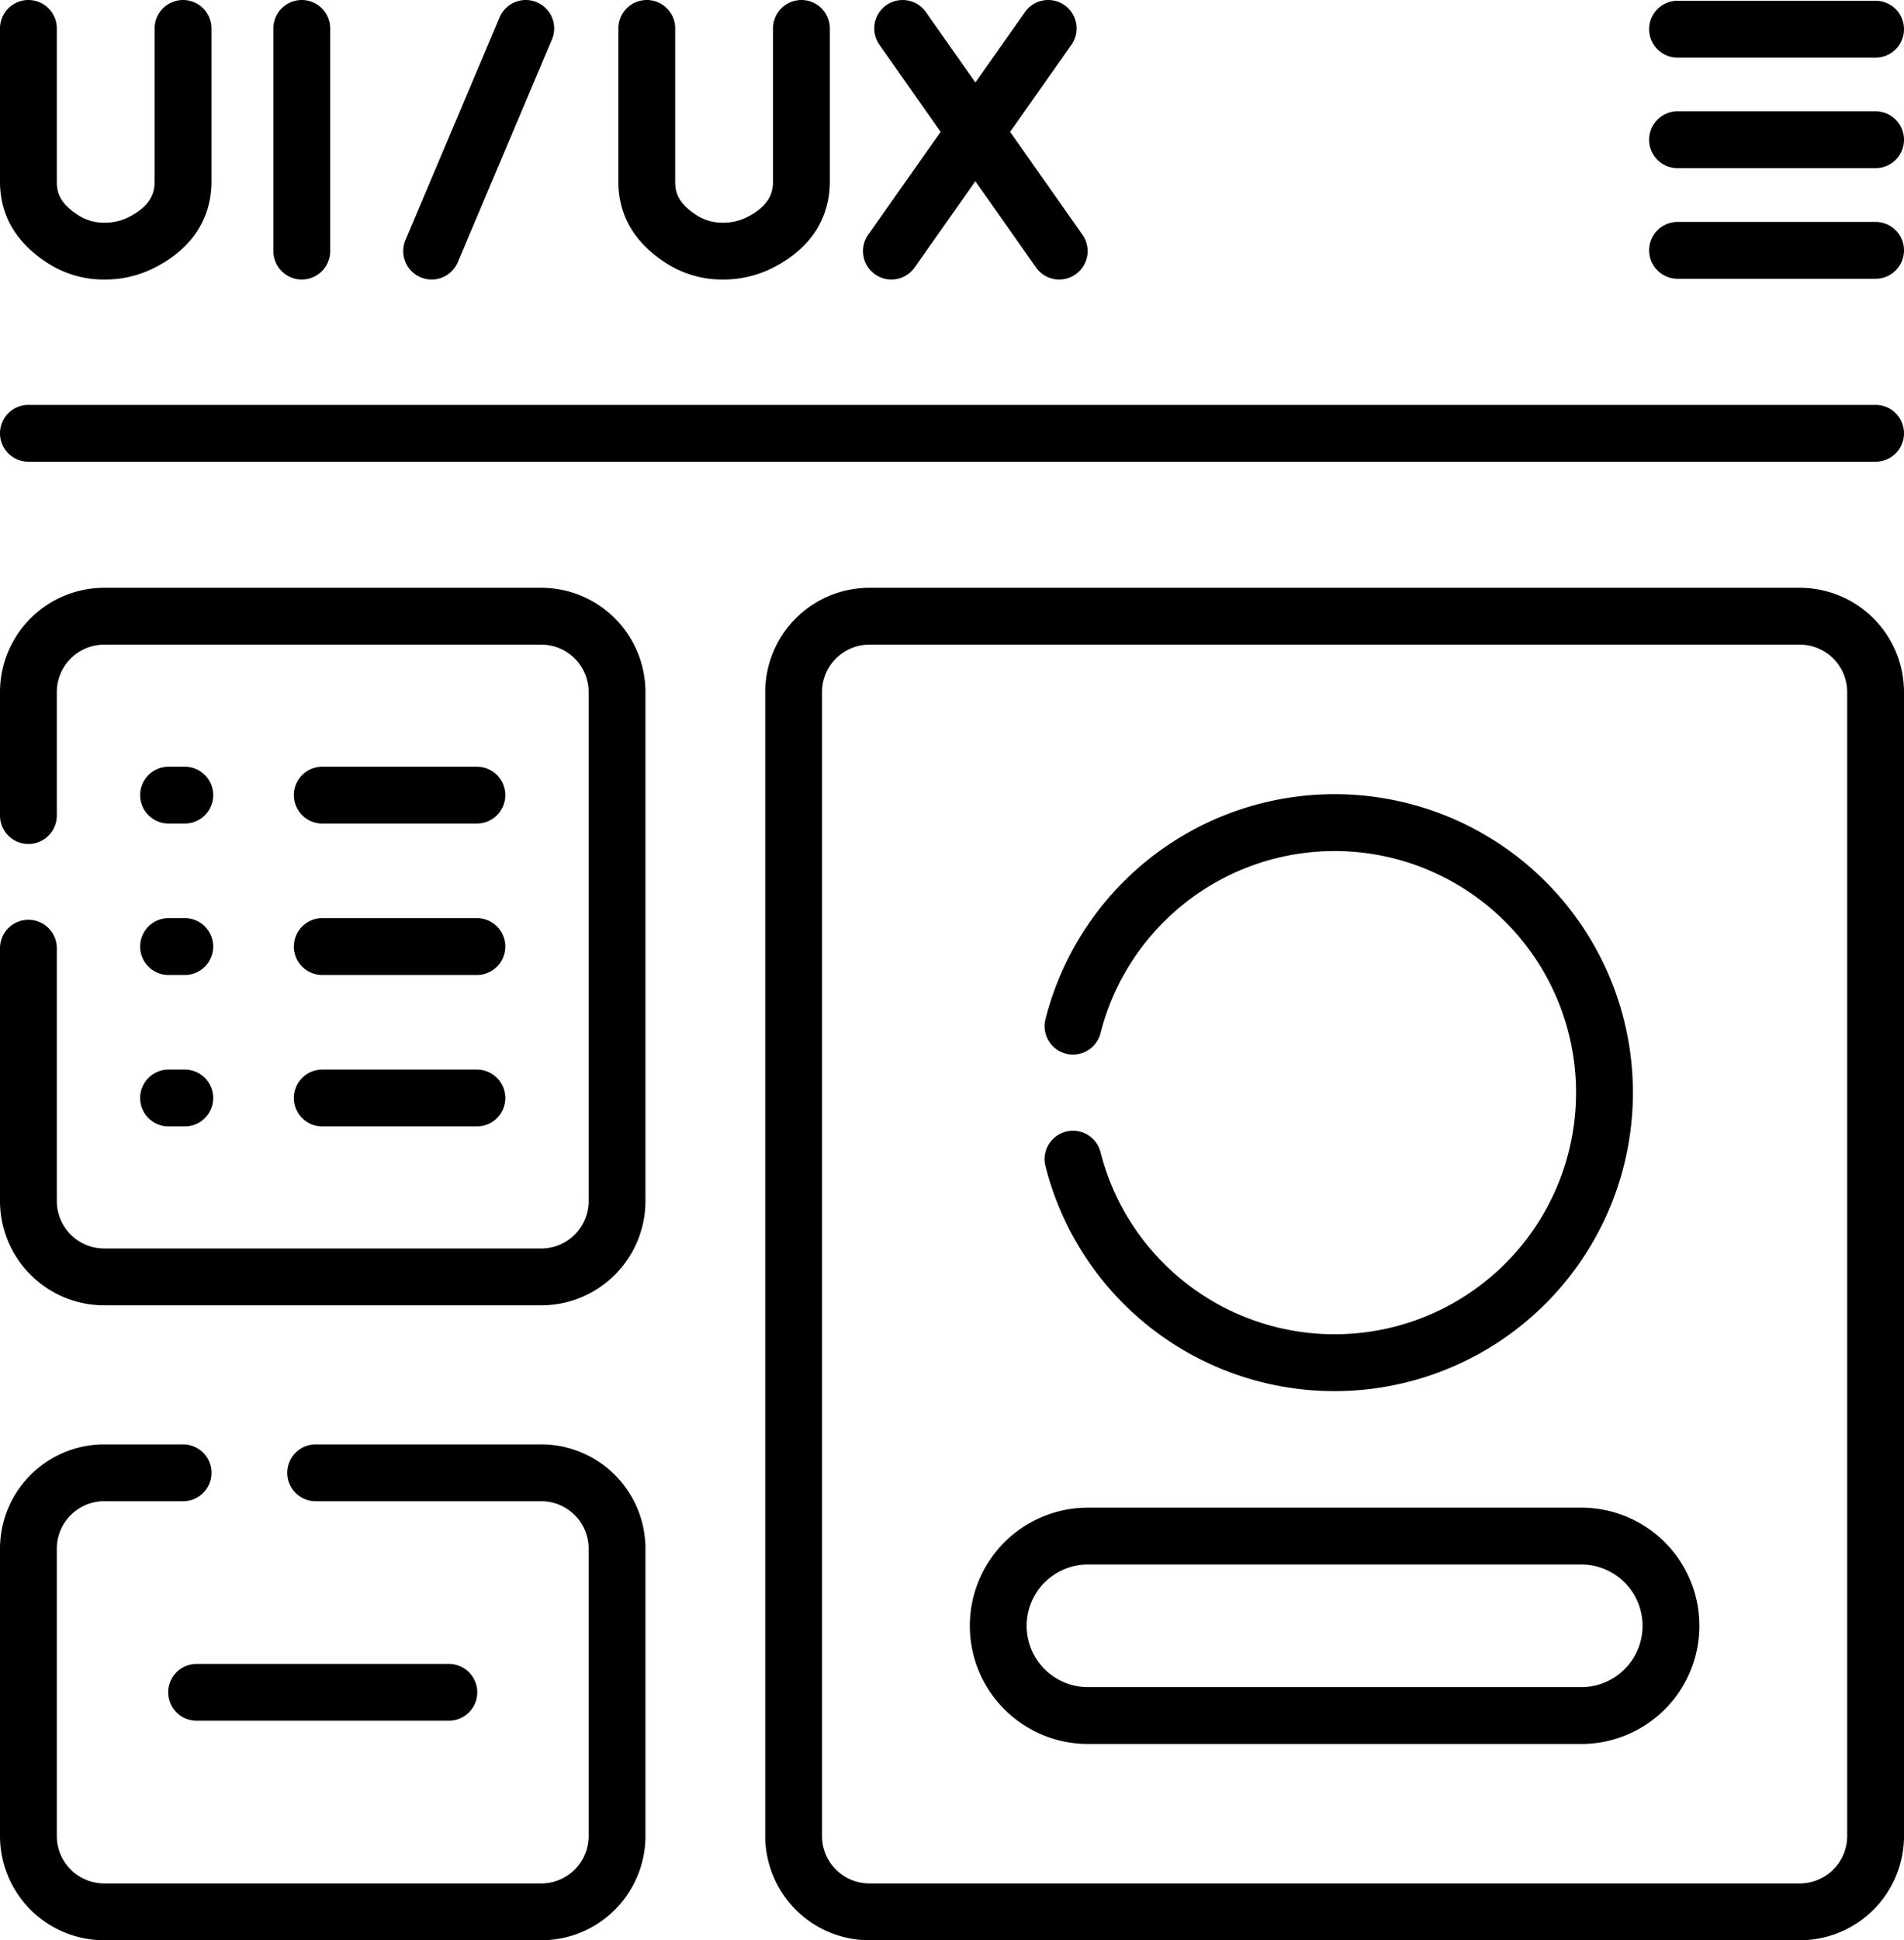
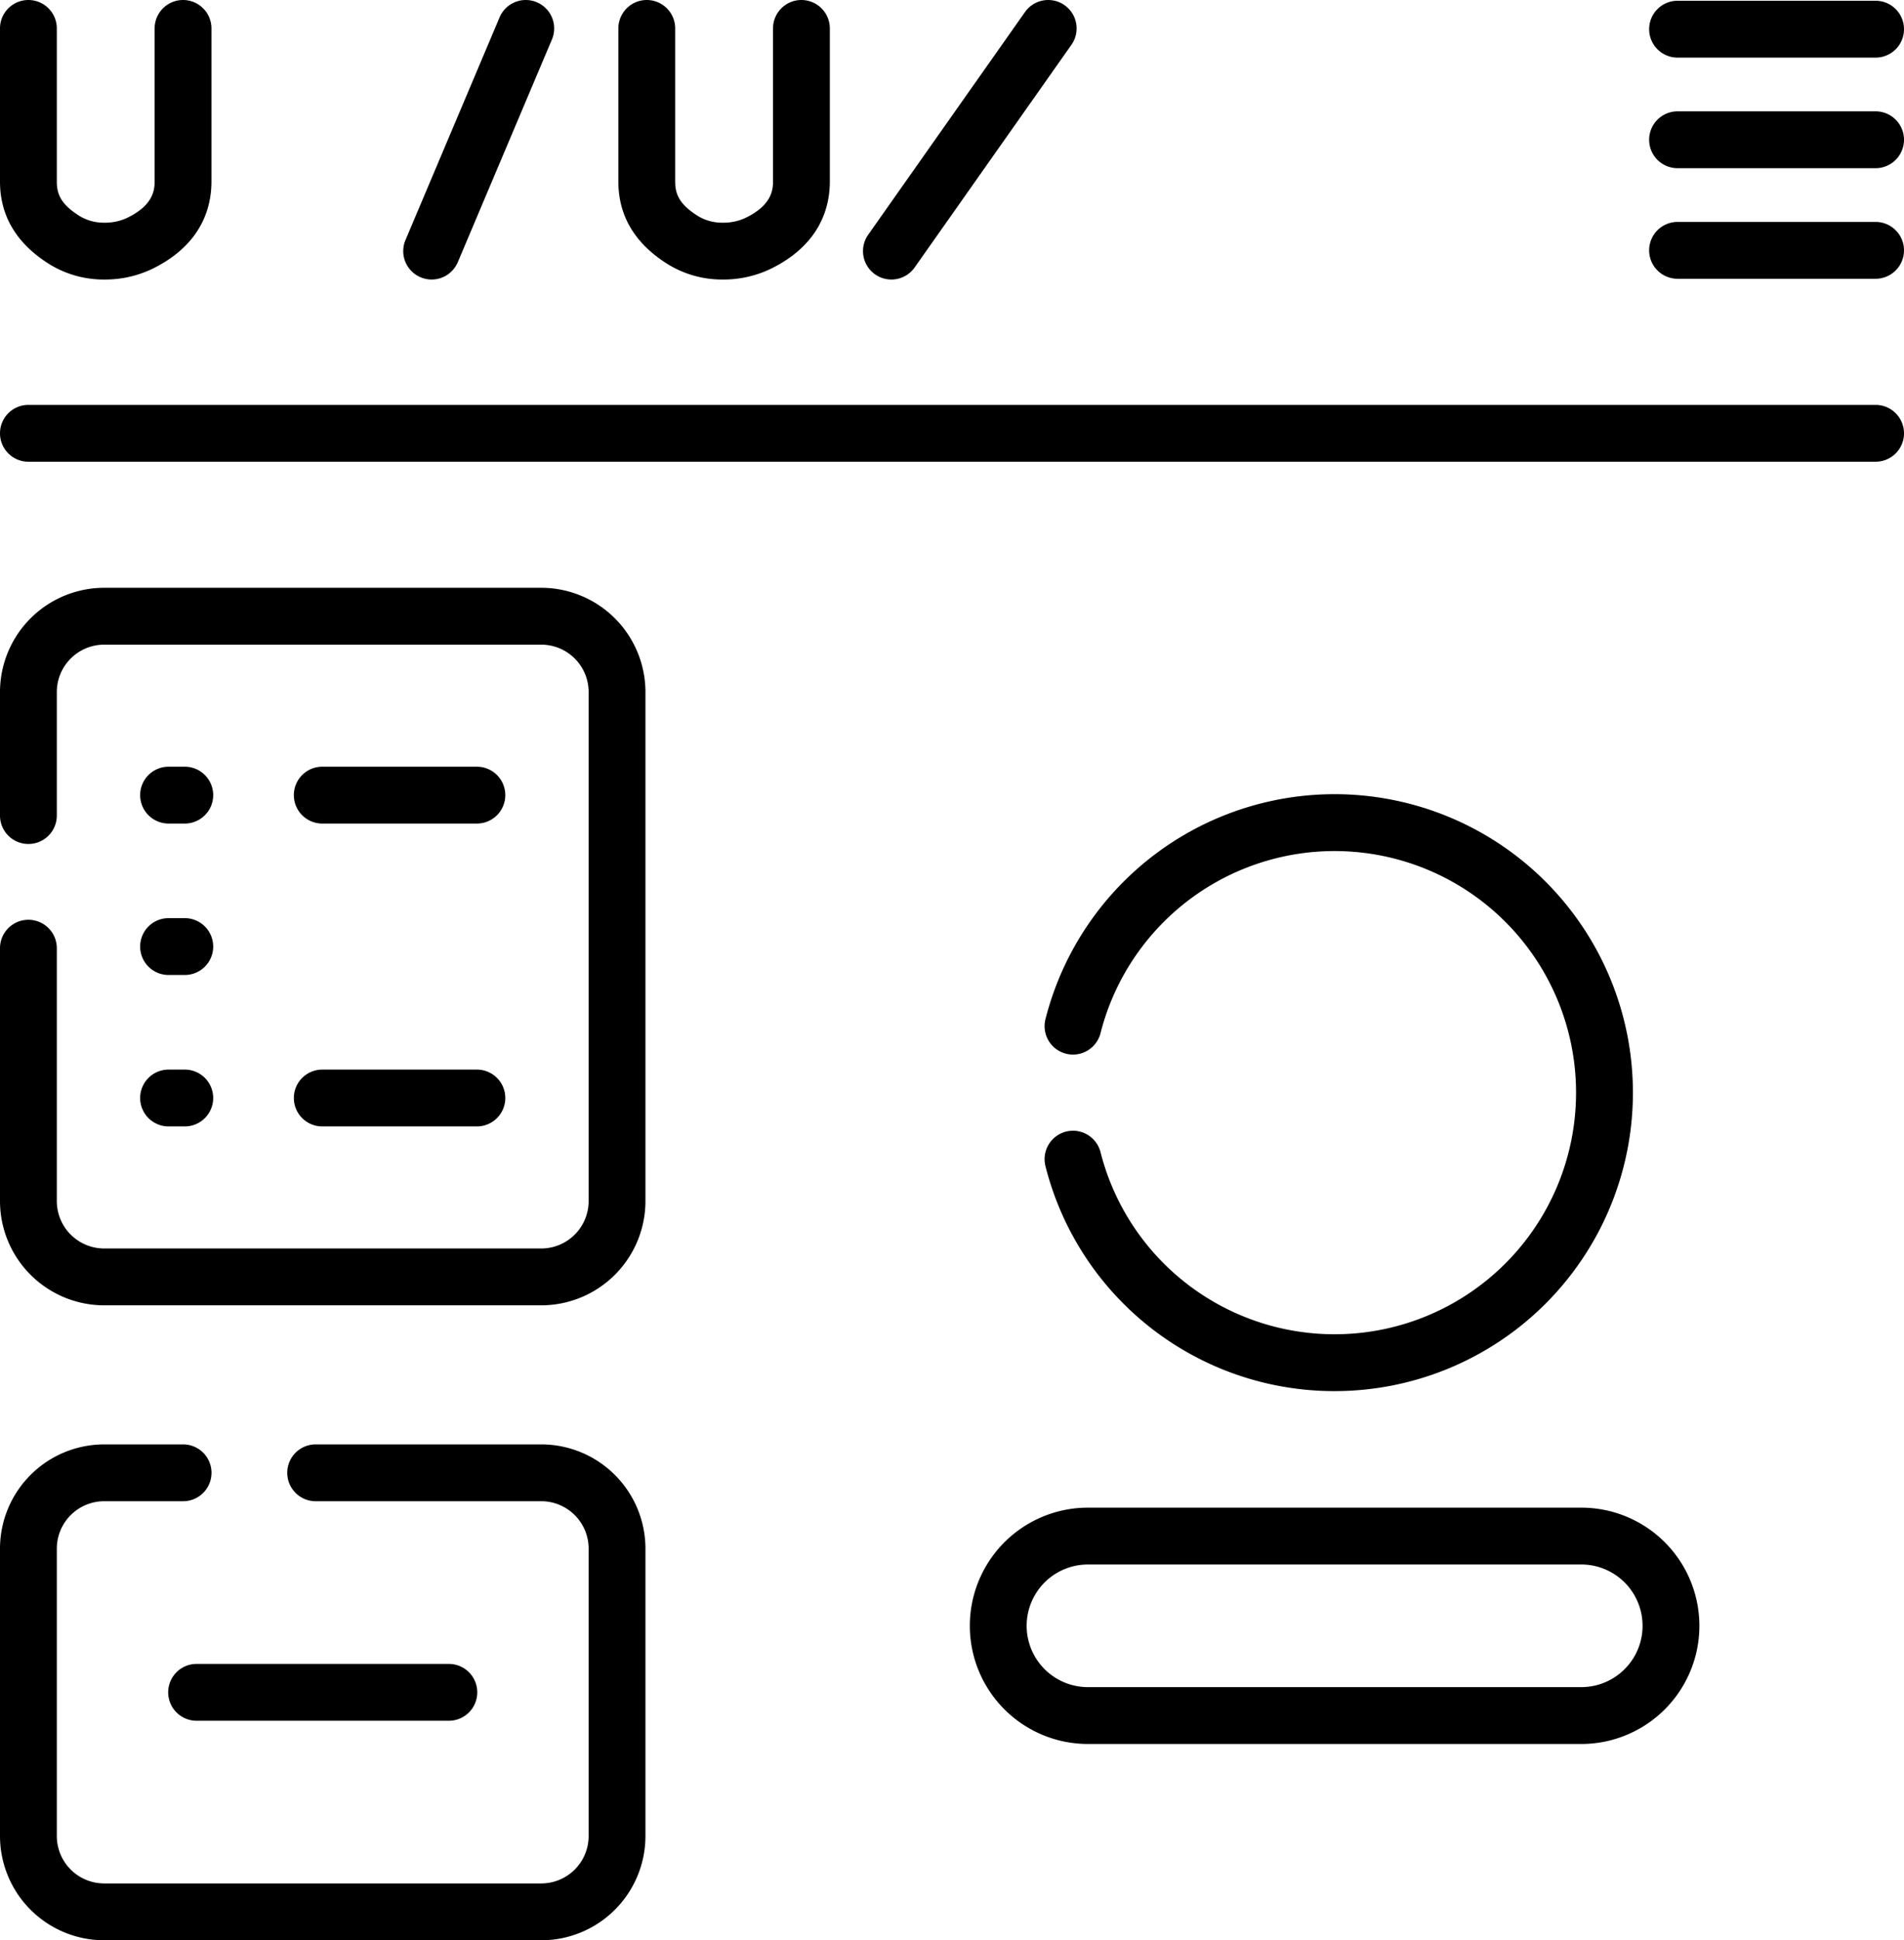
<svg xmlns="http://www.w3.org/2000/svg" width="502.678" height="512.002" viewBox="0 0 502.678 512.002">
  <g transform="translate(-4.661 0.002)">
    <path d="M66.6,7.5H0A7.5,7.5,0,0,1-7.5,0,7.5,7.5,0,0,1,0-7.5H66.6A7.5,7.5,0,0,1,74.1,0,7.5,7.5,0,0,1,66.6,7.5Z" transform="translate(56.563 446.571)" />
    <path d="M40.823,7.5H0A7.5,7.5,0,0,1-7.5,0,7.5,7.5,0,0,1,0-7.5H40.823a7.5,7.5,0,0,1,7.5,7.5A7.5,7.5,0,0,1,40.823,7.5Z" transform="translate(89.742 209.816)" />
-     <path d="M40.823,7.5H0A7.5,7.5,0,0,1-7.5,0,7.5,7.5,0,0,1,0-7.5H40.823a7.5,7.5,0,0,1,7.5,7.5A7.5,7.5,0,0,1,40.823,7.5Z" transform="translate(89.742 249.778)" />
    <path d="M40.823,7.5H0A7.5,7.5,0,0,1-7.5,0,7.5,7.5,0,0,1,0-7.5H40.823a7.5,7.5,0,0,1,7.5,7.5A7.5,7.5,0,0,1,40.823,7.5Z" transform="translate(89.742 289.739)" />
    <path d="M4.285,7.5H0A7.5,7.5,0,0,1-7.5,0,7.5,7.5,0,0,1,0-7.5H4.285a7.5,7.5,0,0,1,7.5,7.5A7.5,7.5,0,0,1,4.285,7.5Z" transform="translate(49.162 209.816)" />
    <path d="M4.285,7.5H0A7.5,7.5,0,0,1-7.5,0,7.5,7.5,0,0,1,0-7.5H4.285a7.5,7.5,0,0,1,7.5,7.5A7.5,7.5,0,0,1,4.285,7.5Z" transform="translate(49.162 249.778)" />
    <path d="M4.285,7.5H0A7.5,7.5,0,0,1-7.5,0,7.5,7.5,0,0,1,0-7.5H4.285a7.5,7.5,0,0,1,7.5,7.5A7.5,7.5,0,0,1,4.285,7.5Z" transform="translate(49.162 289.739)" />
-     <path d="M0,66.259a7.5,7.5,0,0,1-7.5-7.5V0A7.5,7.5,0,0,1,0-7.5,7.5,7.5,0,0,1,7.5,0V58.759A7.5,7.5,0,0,1,0,66.259Z" transform="translate(84.339 7.5)" />
    <path d="M32.242,73.76H32.2a27.214,27.214,0,0,1-14.86-4.278C8.927,64.106,4.661,56.856,4.661,47.933V7.5a7.5,7.5,0,0,1,15,0V47.933c0,3.14.979,5.857,5.756,8.909a12.282,12.282,0,0,0,6.8,1.918,13.685,13.685,0,0,0,6.322-1.419c6.159-3.1,6.948-6.679,6.948-9.45V7.5a7.5,7.5,0,0,1,15,0V47.891c0,6.931-2.637,16.52-15.2,22.847A28.717,28.717,0,0,1,32.242,73.76Z" />
-     <path d="M41.342,66.26A7.491,7.491,0,0,1,35.2,63.074L-6.134,4.315A7.5,7.5,0,0,1-4.315-6.134,7.5,7.5,0,0,1,6.134-4.315L47.47,54.444A7.5,7.5,0,0,1,41.342,66.26Z" transform="translate(242.971 7.5)" />
    <path d="M-.007,66.26A7.465,7.465,0,0,1-4.319,64.89,7.5,7.5,0,0,1-6.131,54.44L35.263-4.319A7.5,7.5,0,0,1,45.713-6.131,7.5,7.5,0,0,1,47.525,4.319L6.131,63.078A7.491,7.491,0,0,1-.007,66.26Z" transform="translate(240.004 7.5)" />
    <path d="M195.5,73.76h-.042a27.214,27.214,0,0,1-14.86-4.278c-8.413-5.375-12.679-12.625-12.679-21.549V7.5a7.5,7.5,0,0,1,15,0V47.933c0,3.14.979,5.857,5.756,8.909a12.282,12.282,0,0,0,6.8,1.918,13.666,13.666,0,0,0,6.322-1.419c6.159-3.1,6.948-6.679,6.948-9.45V7.5a7.5,7.5,0,0,1,15,0V47.891c0,6.931-2.637,16.52-15.2,22.847A28.717,28.717,0,0,1,195.5,73.76Z" />
    <path d="M0,66.261a7.475,7.475,0,0,1-2.918-.594,7.5,7.5,0,0,1-3.987-9.829L17.94-2.921a7.5,7.5,0,0,1,9.829-3.987,7.5,7.5,0,0,1,3.987,9.829L6.908,61.68A7.5,7.5,0,0,1,0,66.261Z" transform="translate(118.618 7.5)" />
    <path d="M487.678,7.5H0A7.5,7.5,0,0,1-7.5,0,7.5,7.5,0,0,1,0-7.5H487.678a7.5,7.5,0,0,1,7.5,7.5A7.5,7.5,0,0,1,487.678,7.5Z" transform="translate(12.161 114.341)" />
    <path d="M52.285,7.5H0A7.5,7.5,0,0,1-7.5,0,7.5,7.5,0,0,1,0-7.5H52.285a7.5,7.5,0,0,1,7.5,7.5A7.5,7.5,0,0,1,52.285,7.5Z" transform="translate(447.554 7.7)" />
    <path d="M52.285,7.5H0A7.5,7.5,0,0,1-7.5,0,7.5,7.5,0,0,1,0-7.5H52.285a7.5,7.5,0,0,1,7.5,7.5A7.5,7.5,0,0,1,52.285,7.5Z" transform="translate(447.554 36.879)" />
    <path d="M52.285,7.5H0A7.5,7.5,0,0,1-7.5,0,7.5,7.5,0,0,1,0-7.5H52.285a7.5,7.5,0,0,1,7.5,7.5A7.5,7.5,0,0,1,52.285,7.5Z" transform="translate(447.554 66.059)" />
-     <path d="M479.839,512H234.188a27.531,27.531,0,0,1-27.5-27.5V182.607a27.531,27.531,0,0,1,27.5-27.5H479.839a27.531,27.531,0,0,1,27.5,27.5V484.5A27.531,27.531,0,0,1,479.839,512ZM234.188,170.107a12.514,12.514,0,0,0-12.5,12.5V484.5a12.514,12.514,0,0,0,12.5,12.5H479.839a12.514,12.514,0,0,0,12.5-12.5V182.607a12.514,12.514,0,0,0-12.5-12.5Z" />
    <path d="M147.567,512H32.161a27.531,27.531,0,0,1-27.5-27.5V408.643a27.531,27.531,0,0,1,27.5-27.5H53a7.5,7.5,0,0,1,0,15H32.161a12.514,12.514,0,0,0-12.5,12.5V484.5a12.514,12.514,0,0,0,12.5,12.5H147.567a12.514,12.514,0,0,0,12.5-12.5V408.643a12.514,12.514,0,0,0-12.5-12.5H88a7.5,7.5,0,0,1,0-15h59.567a27.531,27.531,0,0,1,27.5,27.5V484.5A27.531,27.531,0,0,1,147.567,512Z" />
    <path d="M147.567,344.448H32.161a27.531,27.531,0,0,1-27.5-27.5V250.211a7.5,7.5,0,0,1,15,0v66.737a12.514,12.514,0,0,0,12.5,12.5H147.567a12.514,12.514,0,0,0,12.5-12.5V182.607a12.514,12.514,0,0,0-12.5-12.5H32.161a12.514,12.514,0,0,0-12.5,12.5v32.6a7.5,7.5,0,0,1-15,0v-32.6a27.531,27.531,0,0,1,27.5-27.5H147.567a27.531,27.531,0,0,1,27.5,27.5V316.948A27.531,27.531,0,0,1,147.567,344.448Z" />
    <path d="M357.014,367.085a78.644,78.644,0,0,1-76.354-59.418,7.5,7.5,0,0,1,14.543-3.673,63.754,63.754,0,1,0,0-31.327,7.5,7.5,0,0,1-14.543-3.673,78.759,78.759,0,1,1,76.354,98.091Z" />
    <path d="M422.136,460.2H291.891a31.181,31.181,0,1,1,0-62.362H422.136a31.181,31.181,0,0,1,0,62.362ZM291.891,412.836a16.181,16.181,0,1,0,0,32.362H422.136a16.181,16.181,0,0,0,0-32.362Z" />
  </g>
</svg>